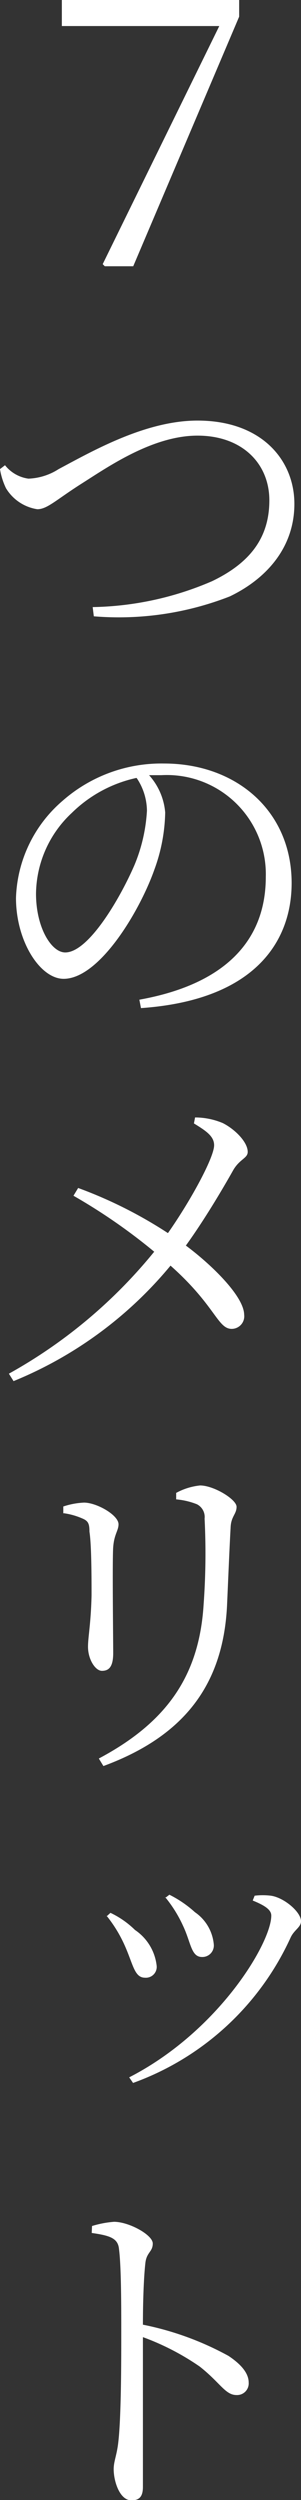
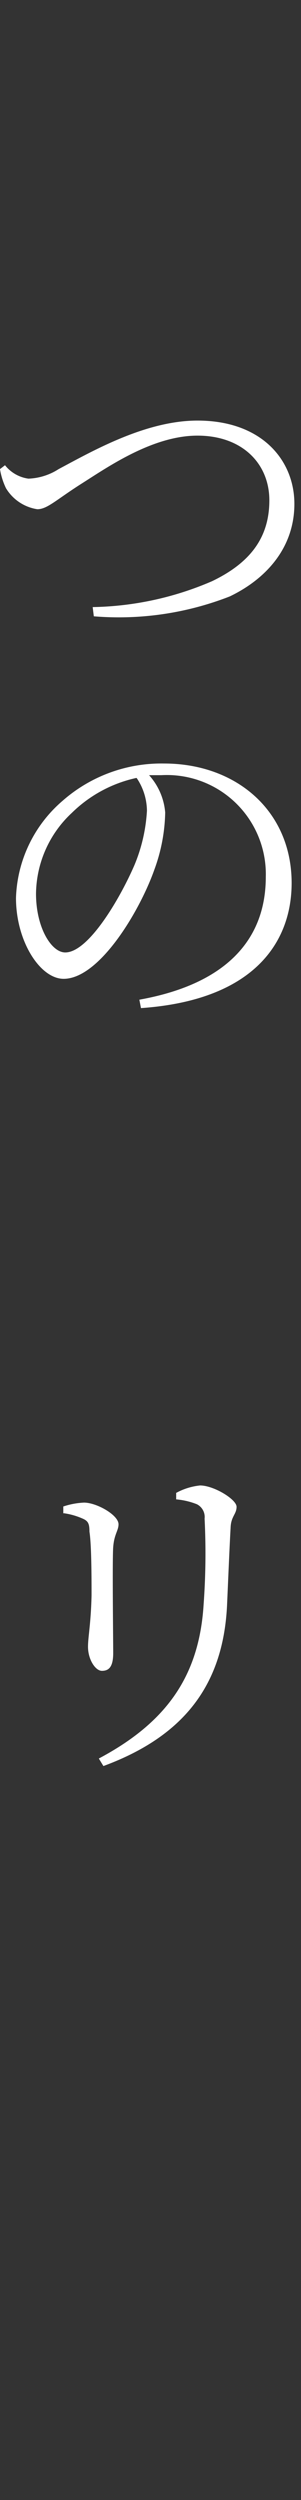
<svg xmlns="http://www.w3.org/2000/svg" viewBox="0 0 18.64 154.55">
  <rect x="0" y="0" width="18.64" height="154.55" fill="#333333" stroke="none" />
  <defs>
    <style>.cls-1{fill:#fff;}</style>
  </defs>
  <title>Asset 2</title>
  <g id="Layer_2" data-name="Layer 2">
    <g id="Layer_1-2" data-name="Layer 1">
-       <polygon class="cls-1" points="14.81 0 14.81 1.03 8.25 16.46 6.49 16.46 6.36 16.33 13.58 1.61 3.83 1.61 3.83 0 14.81 0" />
      <path class="cls-1" d="M.31,28.76a2.24,2.24,0,0,0,1.45.83A3.7,3.7,0,0,0,3.63,29C5.7,27.9,9,26,12.23,26c4,0,6,2.47,6,5.15s-1.71,4.62-4,5.72a18.89,18.89,0,0,1-8.42,1.23l-.07-.57a19.43,19.43,0,0,0,7.39-1.6c2.4-1.15,3.55-2.73,3.55-5s-1.68-4-4.45-4-5.54,1.93-7.15,2.95-2.15,1.6-2.77,1.6a2.75,2.75,0,0,1-1.94-1.3A4.28,4.28,0,0,1,0,29Z" />
      <path class="cls-1" d="M8.63,61.8c5.3-.95,7.83-3.65,7.83-7.59A6.13,6.13,0,0,0,10,47.92c-.24,0-.5,0-.77,0a3.93,3.93,0,0,1,1,2.31,10.78,10.78,0,0,1-.66,3.5c-.9,2.57-3.41,6.78-5.63,6.78-1.45,0-2.95-2.31-2.95-5a8.25,8.25,0,0,1,2.88-6,9.26,9.26,0,0,1,6.29-2.31c4.47,0,7.9,2.93,7.9,7.39,0,3.61-2.28,7.24-9.33,7.73ZM8.45,48.09a8.19,8.19,0,0,0-4,2.16,6.92,6.92,0,0,0-2.22,5c0,2.09.95,3.63,1.81,3.63,1.45,0,3.41-3.37,4.29-5.41a10.2,10.2,0,0,0,.77-3.35,3.68,3.68,0,0,0-.62-2" />
-       <path class="cls-1" d="M12.08,69.08a4.44,4.44,0,0,1,1.72.35c.75.38,1.54,1.17,1.54,1.78,0,.4-.51.44-.91,1.15S12.81,75.2,11.51,77c1.6,1.19,3.59,3.13,3.61,4.27a.78.78,0,0,1-.77.88c-.88,0-1-1.43-3.79-3.91A24.74,24.74,0,0,1,.84,85.38l-.29-.46a30.94,30.94,0,0,0,9-7.54,35.4,35.4,0,0,0-5-3.46l.29-.48a27.34,27.34,0,0,1,5.56,2.79c1.45-2.07,2.86-4.69,2.86-5.43,0-.55-.48-.88-1.25-1.35Z" />
      <path class="cls-1" d="M3.92,93.55l0-.42a4.74,4.74,0,0,1,1.28-.24c.79,0,2.14.77,2.14,1.34,0,.39-.27.61-.33,1.41s0,5.65,0,6.55-.3,1.1-.7,1.1-.86-.7-.86-1.49c0-.6.18-1.43.22-3.17,0-1,0-3.13-.13-3.94,0-.48-.07-.66-.42-.81a4.38,4.38,0,0,0-1.14-.33M6.4,109.17l-.28-.46c4.2-2.23,6.22-5.11,6.49-9.53a43.47,43.47,0,0,0,.06-5.3.88.88,0,0,0-.48-.89,4.53,4.53,0,0,0-1.28-.3l0-.4a3.92,3.92,0,0,1,1.48-.46c.85,0,2.26.86,2.26,1.32s-.35.59-.37,1.3c-.07,1.25-.16,3.45-.22,4.79-.24,5-2.75,8.12-7.64,9.93" />
-       <path class="cls-1" d="M6.6,118.47l.24-.22a5.56,5.56,0,0,1,1.52,1.06,3.08,3.08,0,0,1,1.34,2.2.67.67,0,0,1-.72.75c-.66,0-.73-.82-1.26-2a8.3,8.3,0,0,0-1.12-1.83m1.63,10.32L8,128.42c5.54-2.84,8.8-8.32,8.8-10,0-.33-.33-.6-1.15-.93l.12-.3a4.26,4.26,0,0,1,1,0c.81.11,1.87,1,1.87,1.58,0,.37-.42.53-.64,1a17.11,17.11,0,0,1-9.77,9m2-11.44.26-.2a7,7,0,0,1,1.58,1.08,2.71,2.71,0,0,1,1.17,2,.71.71,0,0,1-.73.77c-.68,0-.68-.89-1.18-1.94a8,8,0,0,0-1.1-1.76" />
-       <path class="cls-1" d="M5.7,137.61a6.27,6.27,0,0,1,1.36-.26c.93,0,2.4.81,2.4,1.34s-.39.53-.46,1.23c-.11,1-.15,2.58-.15,3.79a18.54,18.54,0,0,1,5.3,1.93c.66.44,1.25,1,1.25,1.65a.72.72,0,0,1-.75.77c-.7,0-1-.75-2.28-1.76a15.57,15.57,0,0,0-3.52-1.82c0,1.51,0,5,0,7.26,0,1,0,1.6,0,2,0,.57-.2.83-.71.83-.72,0-1.1-1.16-1.1-1.93,0-.49.2-.86.29-1.7.18-1.6.18-5.1.18-6.73s0-4.09-.14-5.17c-.06-.68-.57-.84-1.69-1Z" />
    </g>
  </g>
</svg>